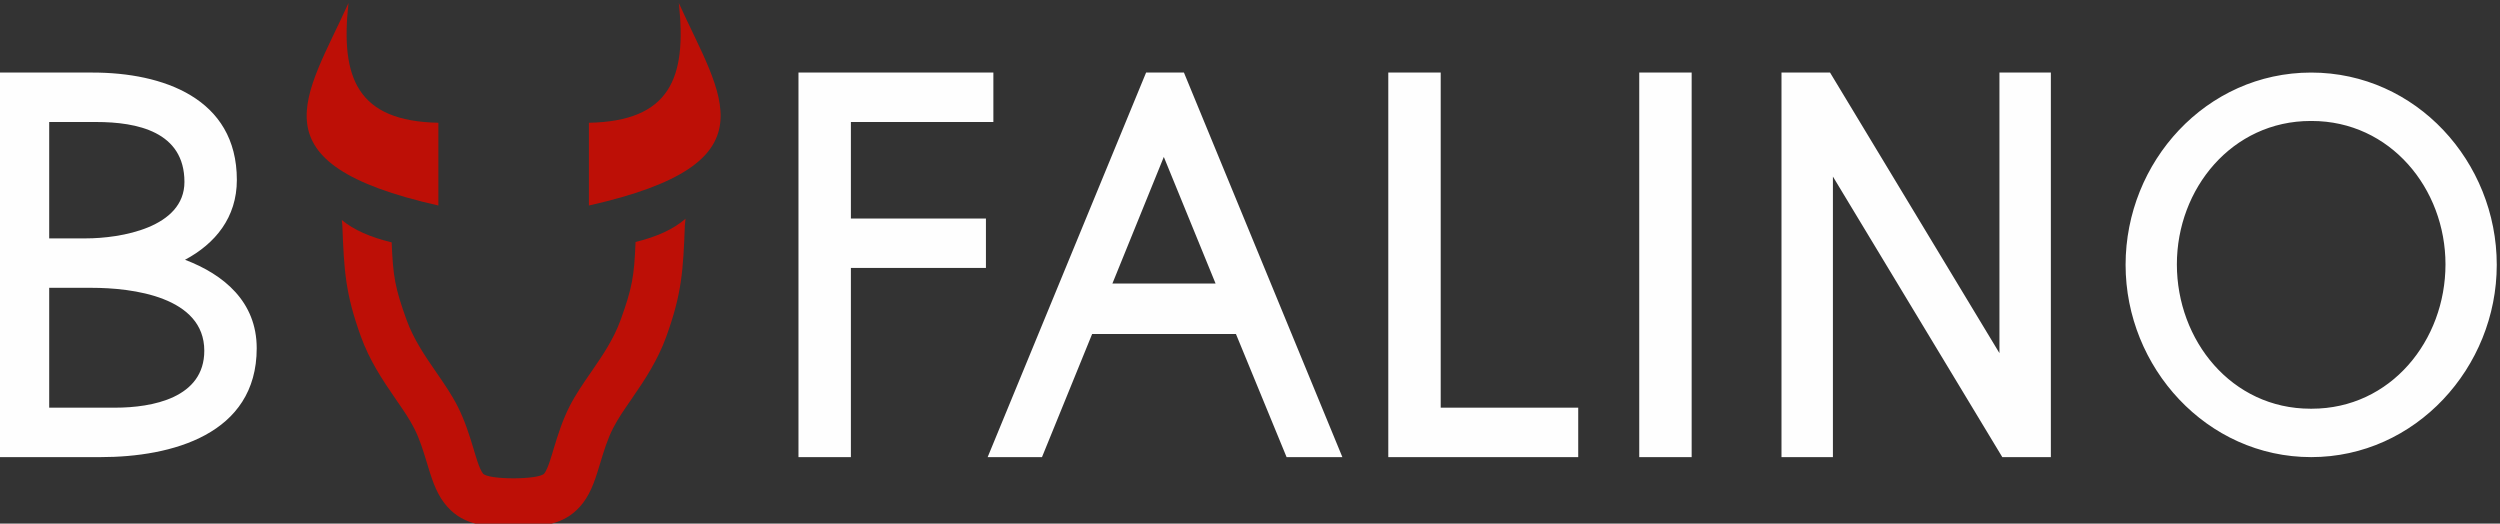
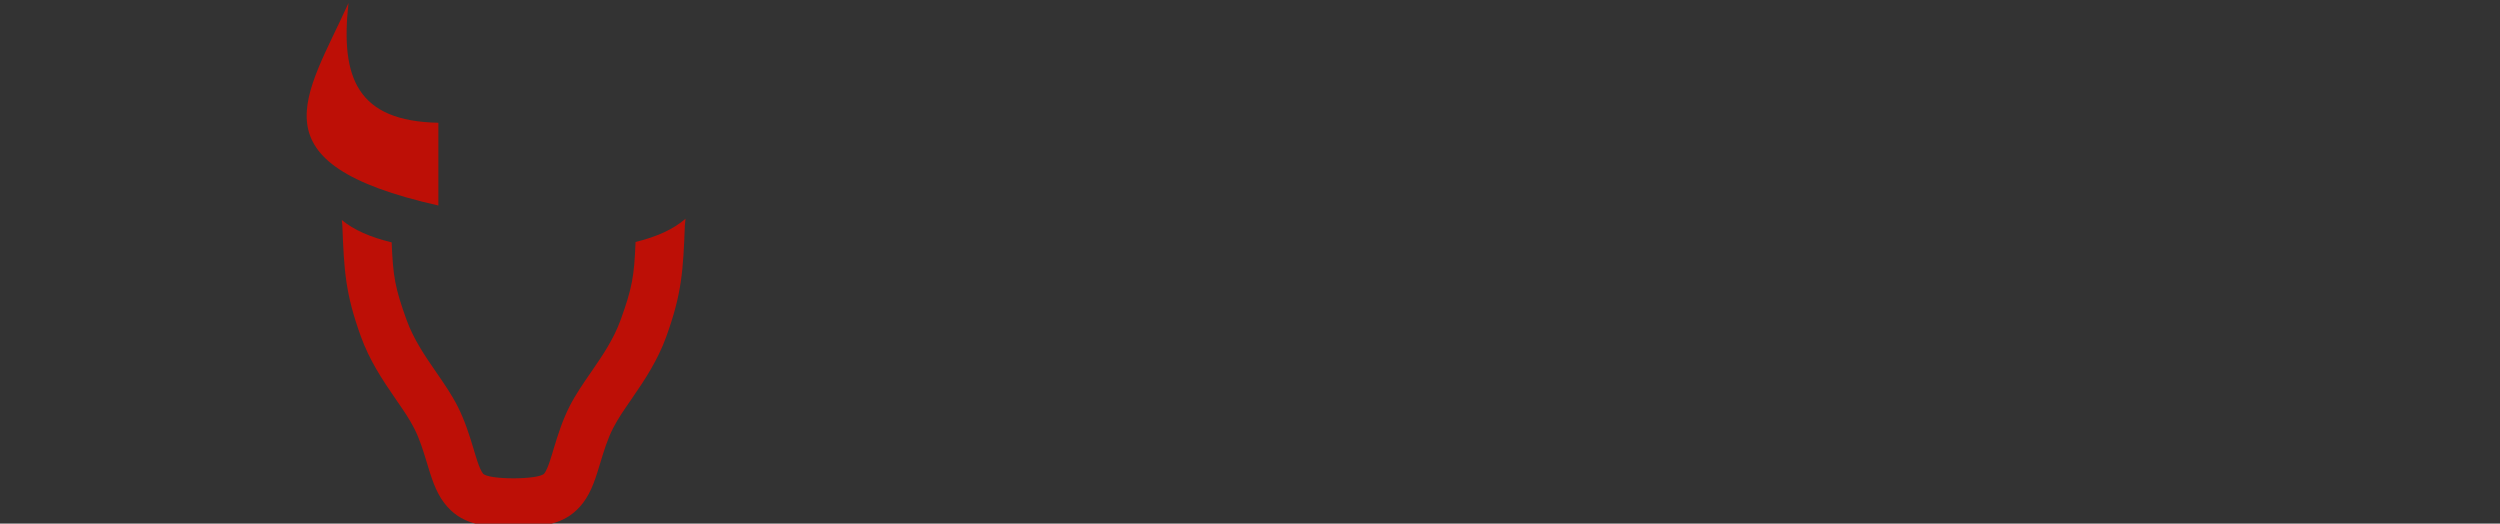
<svg xmlns="http://www.w3.org/2000/svg" xml:space="preserve" width="64.459mm" height="13.501mm" style="shape-rendering:geometricPrecision; text-rendering:geometricPrecision; image-rendering:optimizeQuality; fill-rule:evenodd; clip-rule:evenodd" viewBox="0 0 6445.9 1350.1">
  <rect x="0" y="0" width="6445.9" height="1350.1" fill="#333333" stroke="none" />
  <defs>
    <style type="text/css">  .fil1 {fill:#FEFEFE} .fil0 {fill:#BD0F06}  </style>
  </defs>
  <g id="Слой_x0020_1">
    <g id="_2349706389392">
      <g>
        <path class="fil0" d="M1765.85 580.18c-4.47,117.59 -7.69,176.34 -47.84,287.43 -22,60.85 -54.38,110.19 -90.78,162.89 -16.39,23.73 -33.51,48.06 -46.62,73.79 -14.35,28.13 -23.64,58.75 -32.77,88.88 -10.77,35.55 -21.86,73.87 -44.75,103.75 -40.78,53.26 -96.25,60.57 -156.5,60.96l-39.13 0.01c-62.5,0.09 -119.73,-5.7 -162.05,-60.97 -22.87,-29.88 -33.97,-68.2 -44.74,-103.74 -9.12,-30.14 -18.43,-60.76 -32.78,-88.89 -13.11,-25.73 -30.21,-50.06 -46.62,-73.79 -36.4,-52.7 -68.78,-102.04 -90.78,-162.89 -40.15,-111.07 -43.37,-169.79 -47.84,-287.37l-1.38 -12.95c31.29,25.91 73.74,44.33 128.57,57.58 3.65,88.92 8.71,117.59 38.52,200.05 17.85,49.39 46.45,91.52 76.04,134.37 19.66,28.46 39.6,57.17 55.34,88.02 18.04,35.37 29.68,71.73 41.13,109.54 4.79,15.87 14.38,51.12 24.17,63.91 12.99,16.96 145.72,16.56 158.42,0 9.8,-12.81 19.37,-48.03 24.18,-63.91 11.45,-37.81 23.08,-74.16 41.12,-109.54 15.73,-30.85 35.68,-59.56 55.33,-88.02 29.59,-42.84 58.2,-84.98 76.04,-134.37 29.9,-82.67 34.94,-111.73 38.57,-200.95 55.35,-13.73 97.84,-32.93 128.8,-60.01l-1.65 16.22z" />
        <g>
          <path class="fil0" d="M898.51 7.8c-21.32,193.82 23.11,304.67 231.77,308.75l0 213.34c-483.67,-108.98 -341.16,-279.56 -231.77,-522.09z" />
-           <path class="fil0" d="M1750.22 7.8c21.31,193.82 -23.11,304.67 -231.78,308.75l0 213.34c483.68,-108.98 341.17,-279.56 231.78,-522.09z" />
        </g>
      </g>
-       <path class="fil1" d="M477.03 669.81c100.16,38.07 184.87,108.19 184.87,228.09 0,222.81 -219.98,280.7 -402.3,280.7l-267.91 0 0 -991.5 247.43 0c179.42,0 371.58,65.1 371.58,276.87 0,97.16 -56.16,164.5 -133.67,205.84zm5482.07 508.79l-0.12 0c-269.28,0 -478.44,-231.25 -478.44,-495.75 0,-265.66 207.93,-495.75 478.44,-495.75l0.12 0c270.51,0 478.45,230.09 478.45,495.75 0,264.5 -209.15,495.75 -478.45,495.75zm-3765.19 -864.03l0 248.86 348.18 0 0 127.47 -348.18 0 0 487.7 -135.15 0 0 -991.5 502.52 0 0 127.47 -367.37 0zm992.8 546.59l-370.78 0 -129.3 317.44 -140.09 0 408.51 -991.5 97.57 0 408.51 991.5 -143.84 0 -130.58 -317.44zm527.95 189.97l354.56 0 0 127.47 -489.71 0 0 -991.5 135.15 0 0 864.03zm647.06 127.47l-135.14 0 0 -991.5 135.14 0 0 991.5zm793.56 -268.14l0 -723.36 132.58 0 0 991.5 -125.21 0 -436.74 -723.35 0 723.35 -132.58 0 0 -991.5 125.21 0 436.74 723.36zm-5028.43 -595.89l0 300.07 94.34 0c89.8,0 254.36,-27.6 254.36,-145.54 0,-129.55 -121.76,-154.53 -227.48,-154.53l-121.22 0zm0 427.53l0 309.03 169.87 0c96.37,0 230.03,-25.2 230.03,-146.83 0,-139.25 -185.48,-162.2 -290.2,-162.2l-109.7 0zm5833.48 -430.19l-2.58 0c-202.59,0 -344.99,174.25 -344.99,369.71 0,196.08 140.86,372.18 344.61,372.18l3.08 0c204.01,0 344.88,-176.09 344.88,-372.18 0,-195.46 -142.41,-369.71 -345,-369.71zm-2959.58 92.7l-132.59 326.52 266.08 0 -133.49 -326.52z" />
    </g>
  </g>
</svg>